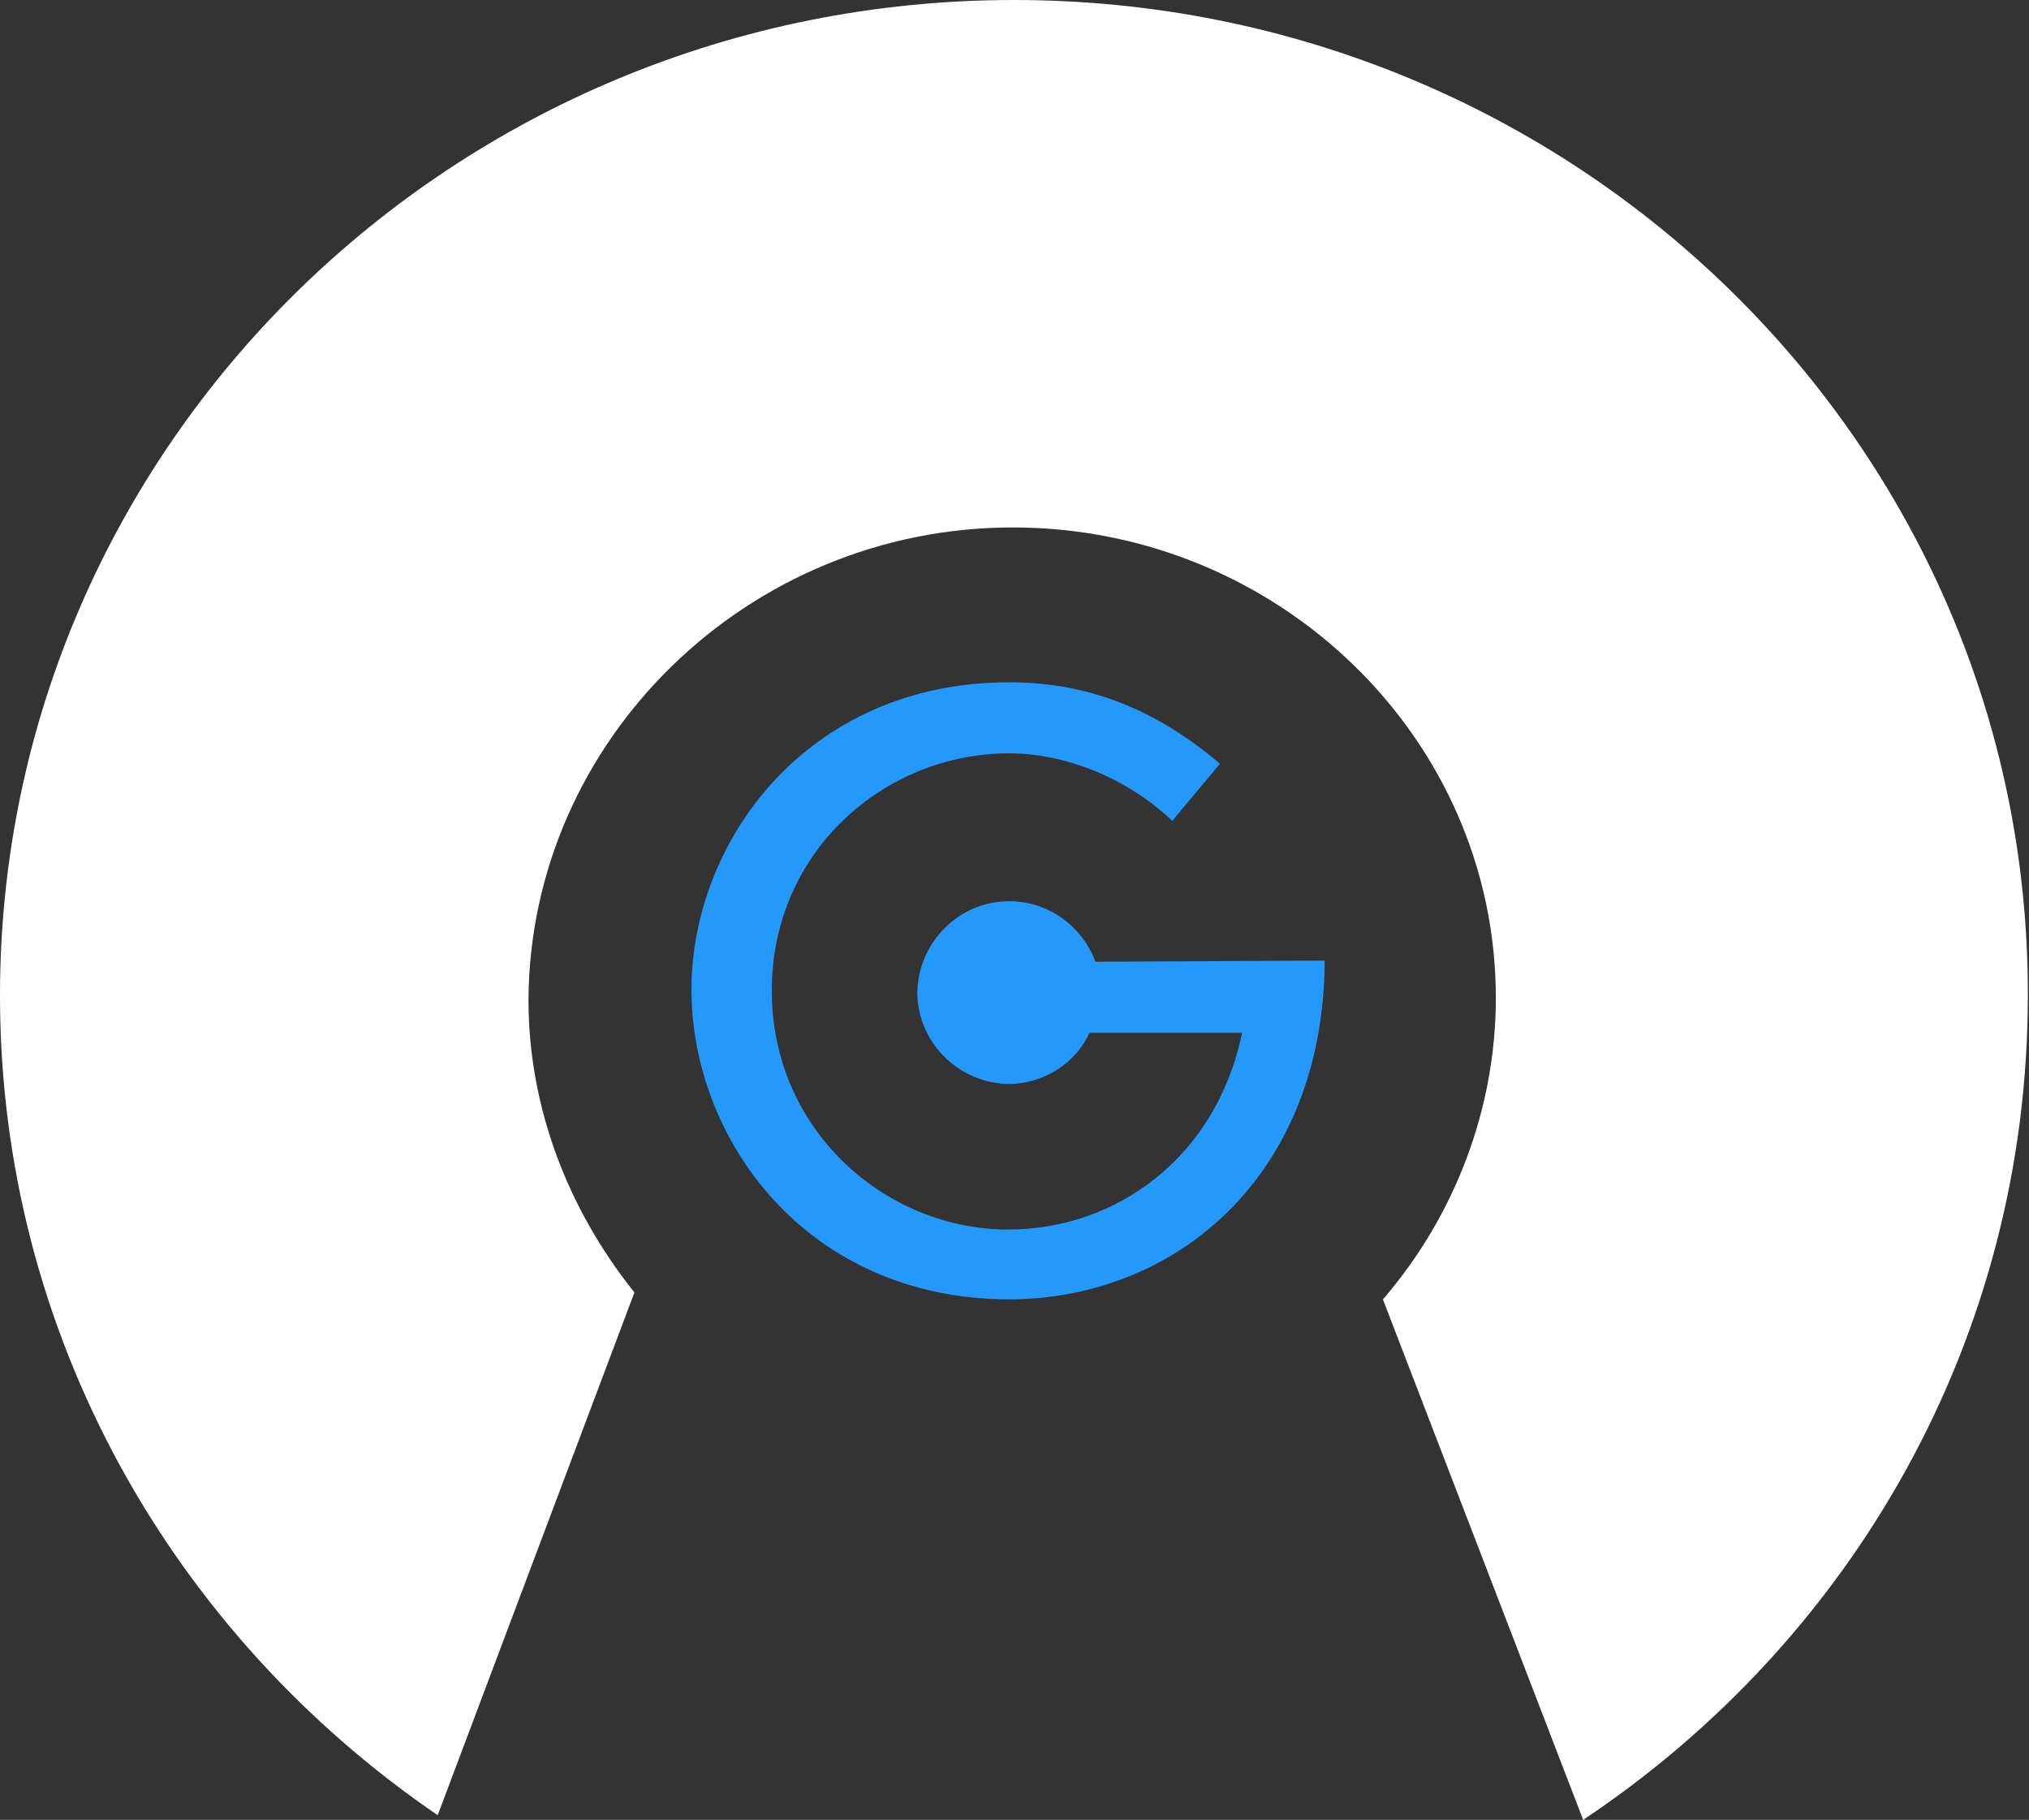
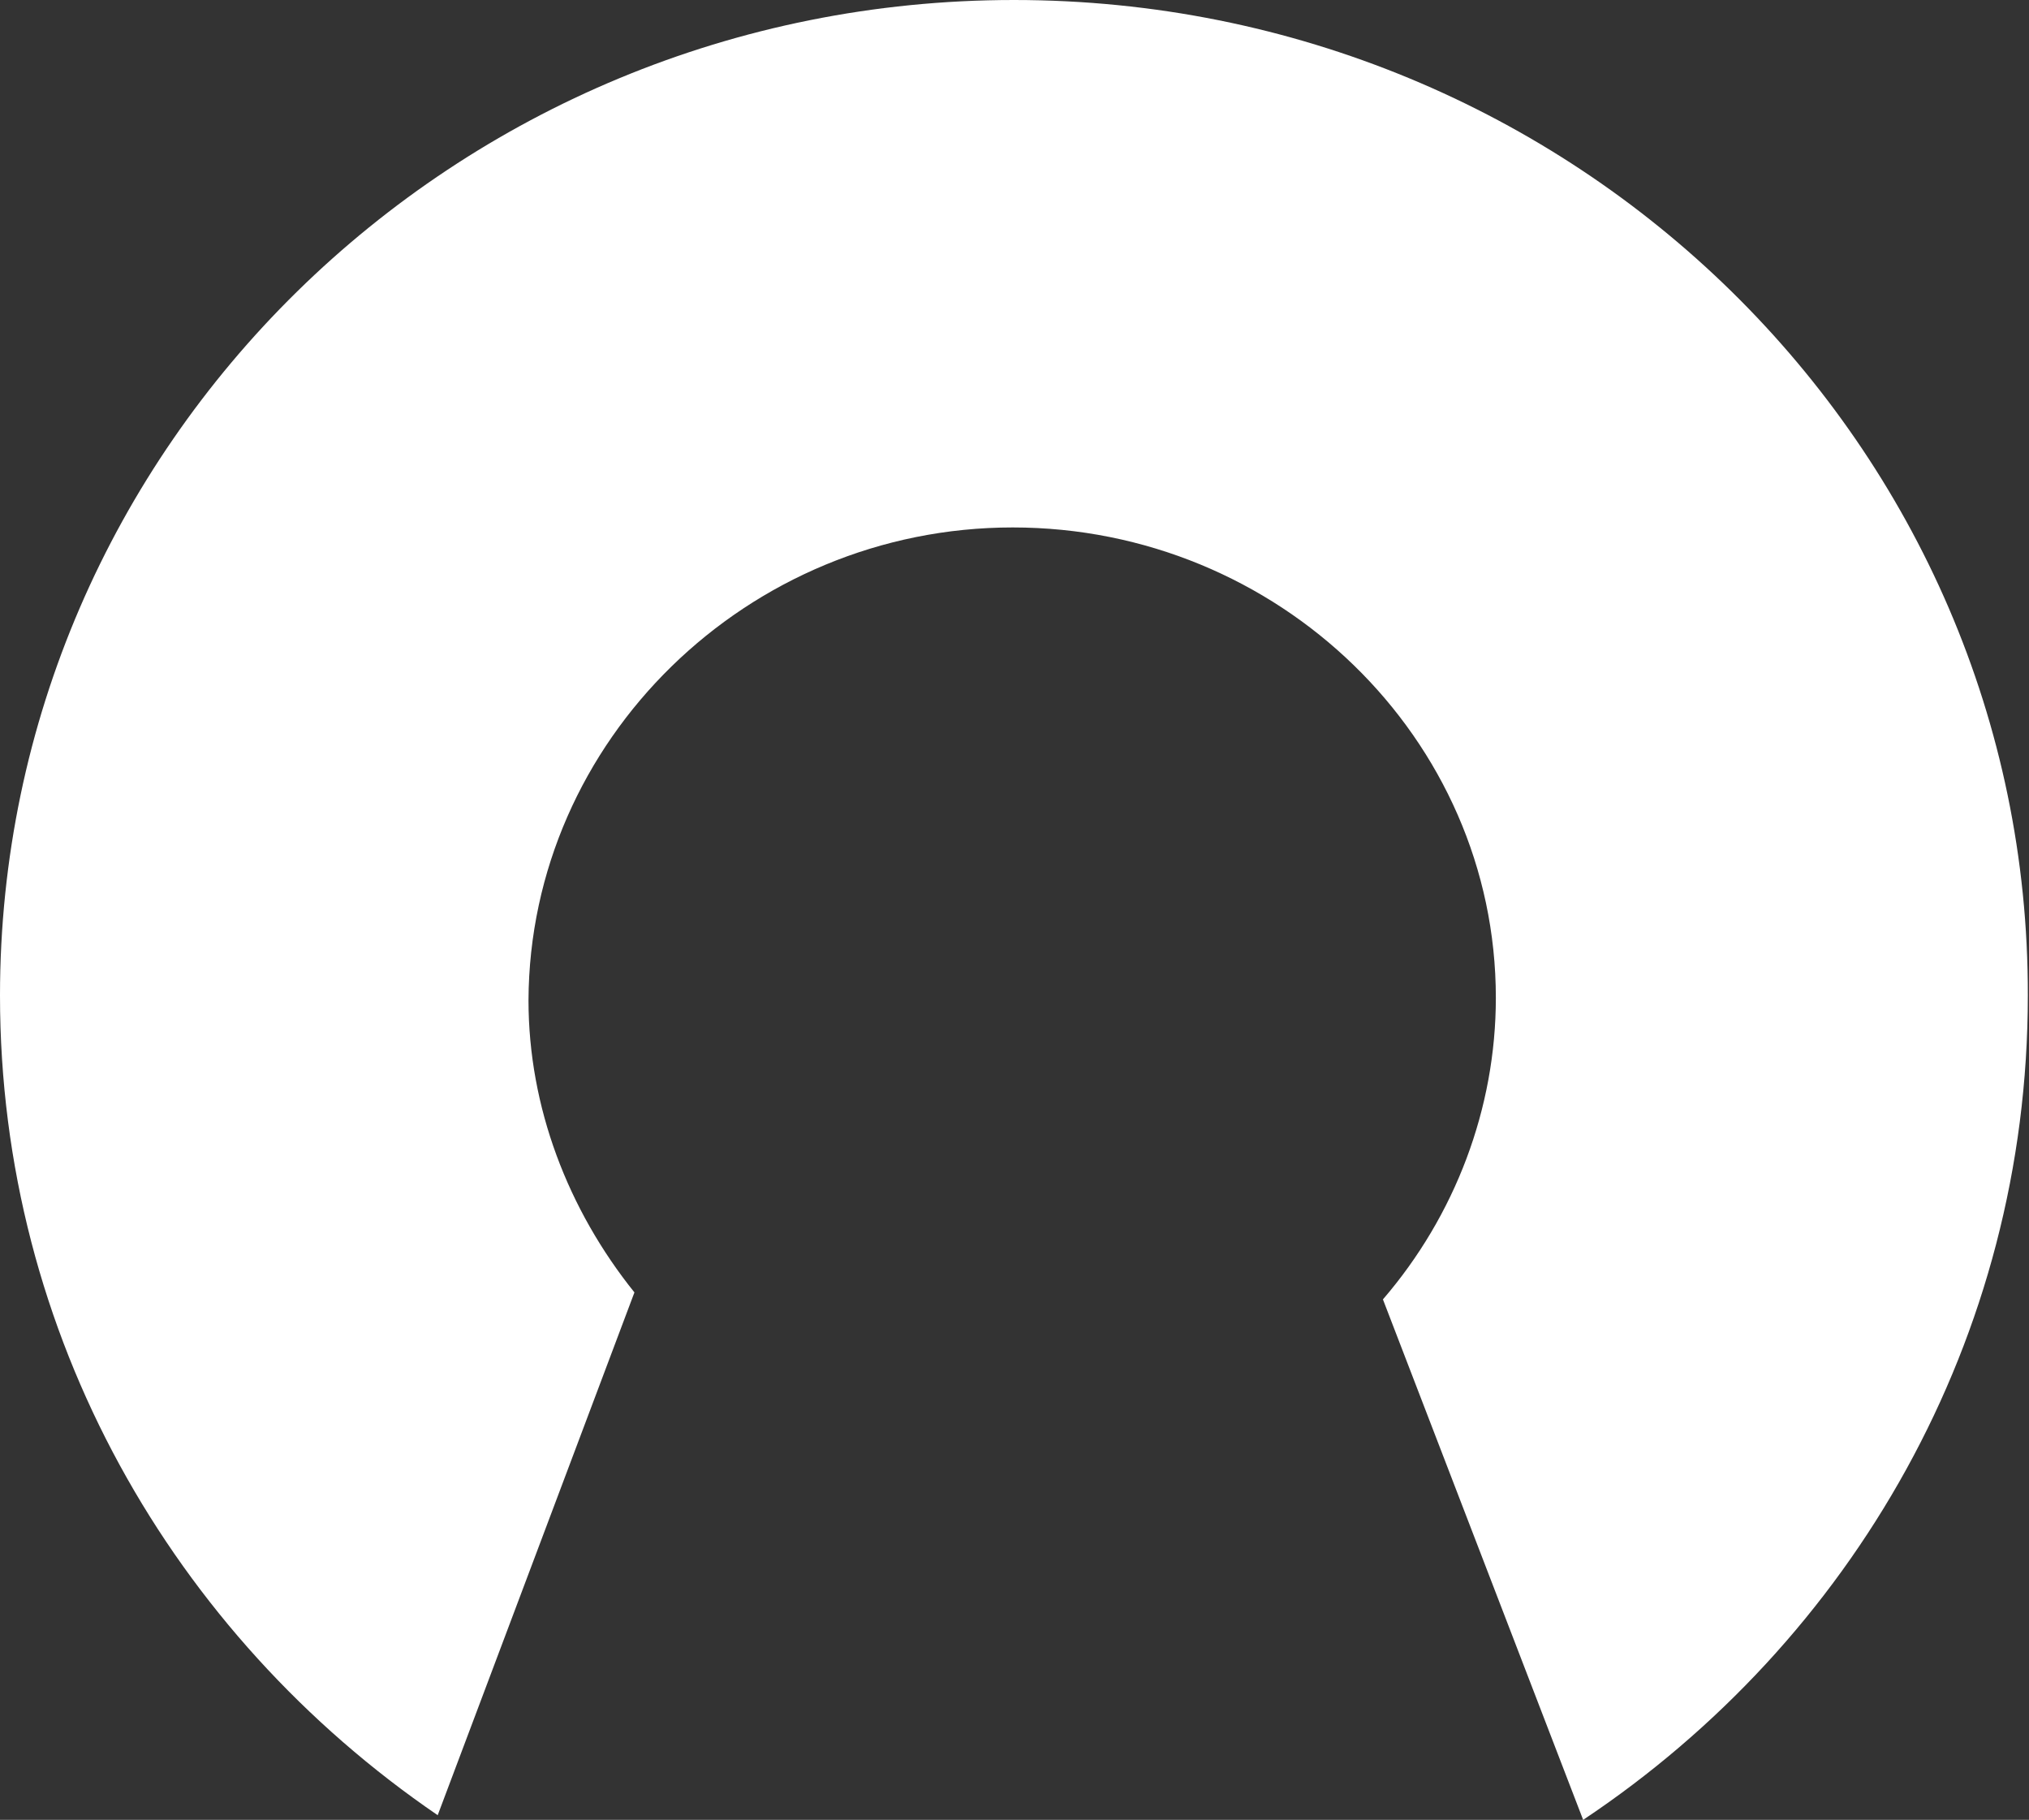
<svg xmlns="http://www.w3.org/2000/svg" id="Calque_1" version="1.1" viewBox="0 0 174.3 156.3">
  <rect x="0" y="0" width="174.3" height="156.3" fill="#333333" stroke="none" />
  <defs>
    <style>
      .st0 {
        fill: #fff;
      }

      .st1 {
        fill: #2599fb;
      }
    </style>
  </defs>
  <path class="st0" d="M87.1,0C39,0,0,38.3,0,85.5c0,29.2,14.9,54.9,37.6,70.4l16.9-44.9c-5.7-7.1-9.1-15.9-9.1-25.1.1-22.3,18.8-40.6,41.6-40.6s41.5,18.1,41.5,40.4c0,9.5-3.5,18.7-9.7,25.9l17.2,44.7c23.1-15.4,38.2-41.3,38.2-70.8C174.3,38.3,135.3,0,87.1,0Z" />
-   <path class="st1" d="M94.1,82.6c-1.1-3-4-5.2-7.4-5.2-4.3,0-7.8,3.5-7.9,7.8,0,4.3,3.5,7.8,7.8,7.9,3.1,0,5.8-1.8,7-4.4h13.1c-2.2,10.7-10.8,16.9-20.1,16.9-10.5,0-20.3-8.5-20.3-20.5s9.7-20.4,20.4-20.4c4.5,0,9.9,1.9,14,5.8l4.1-4.9c-6.1-5.2-12.1-7-18.1-7-17.4,0-27.3,13.7-27.3,26.4s9.7,26.5,27.2,26.6c14.4,0,27.1-10.6,27.2-29.1l-19.7.1Z" />
</svg>